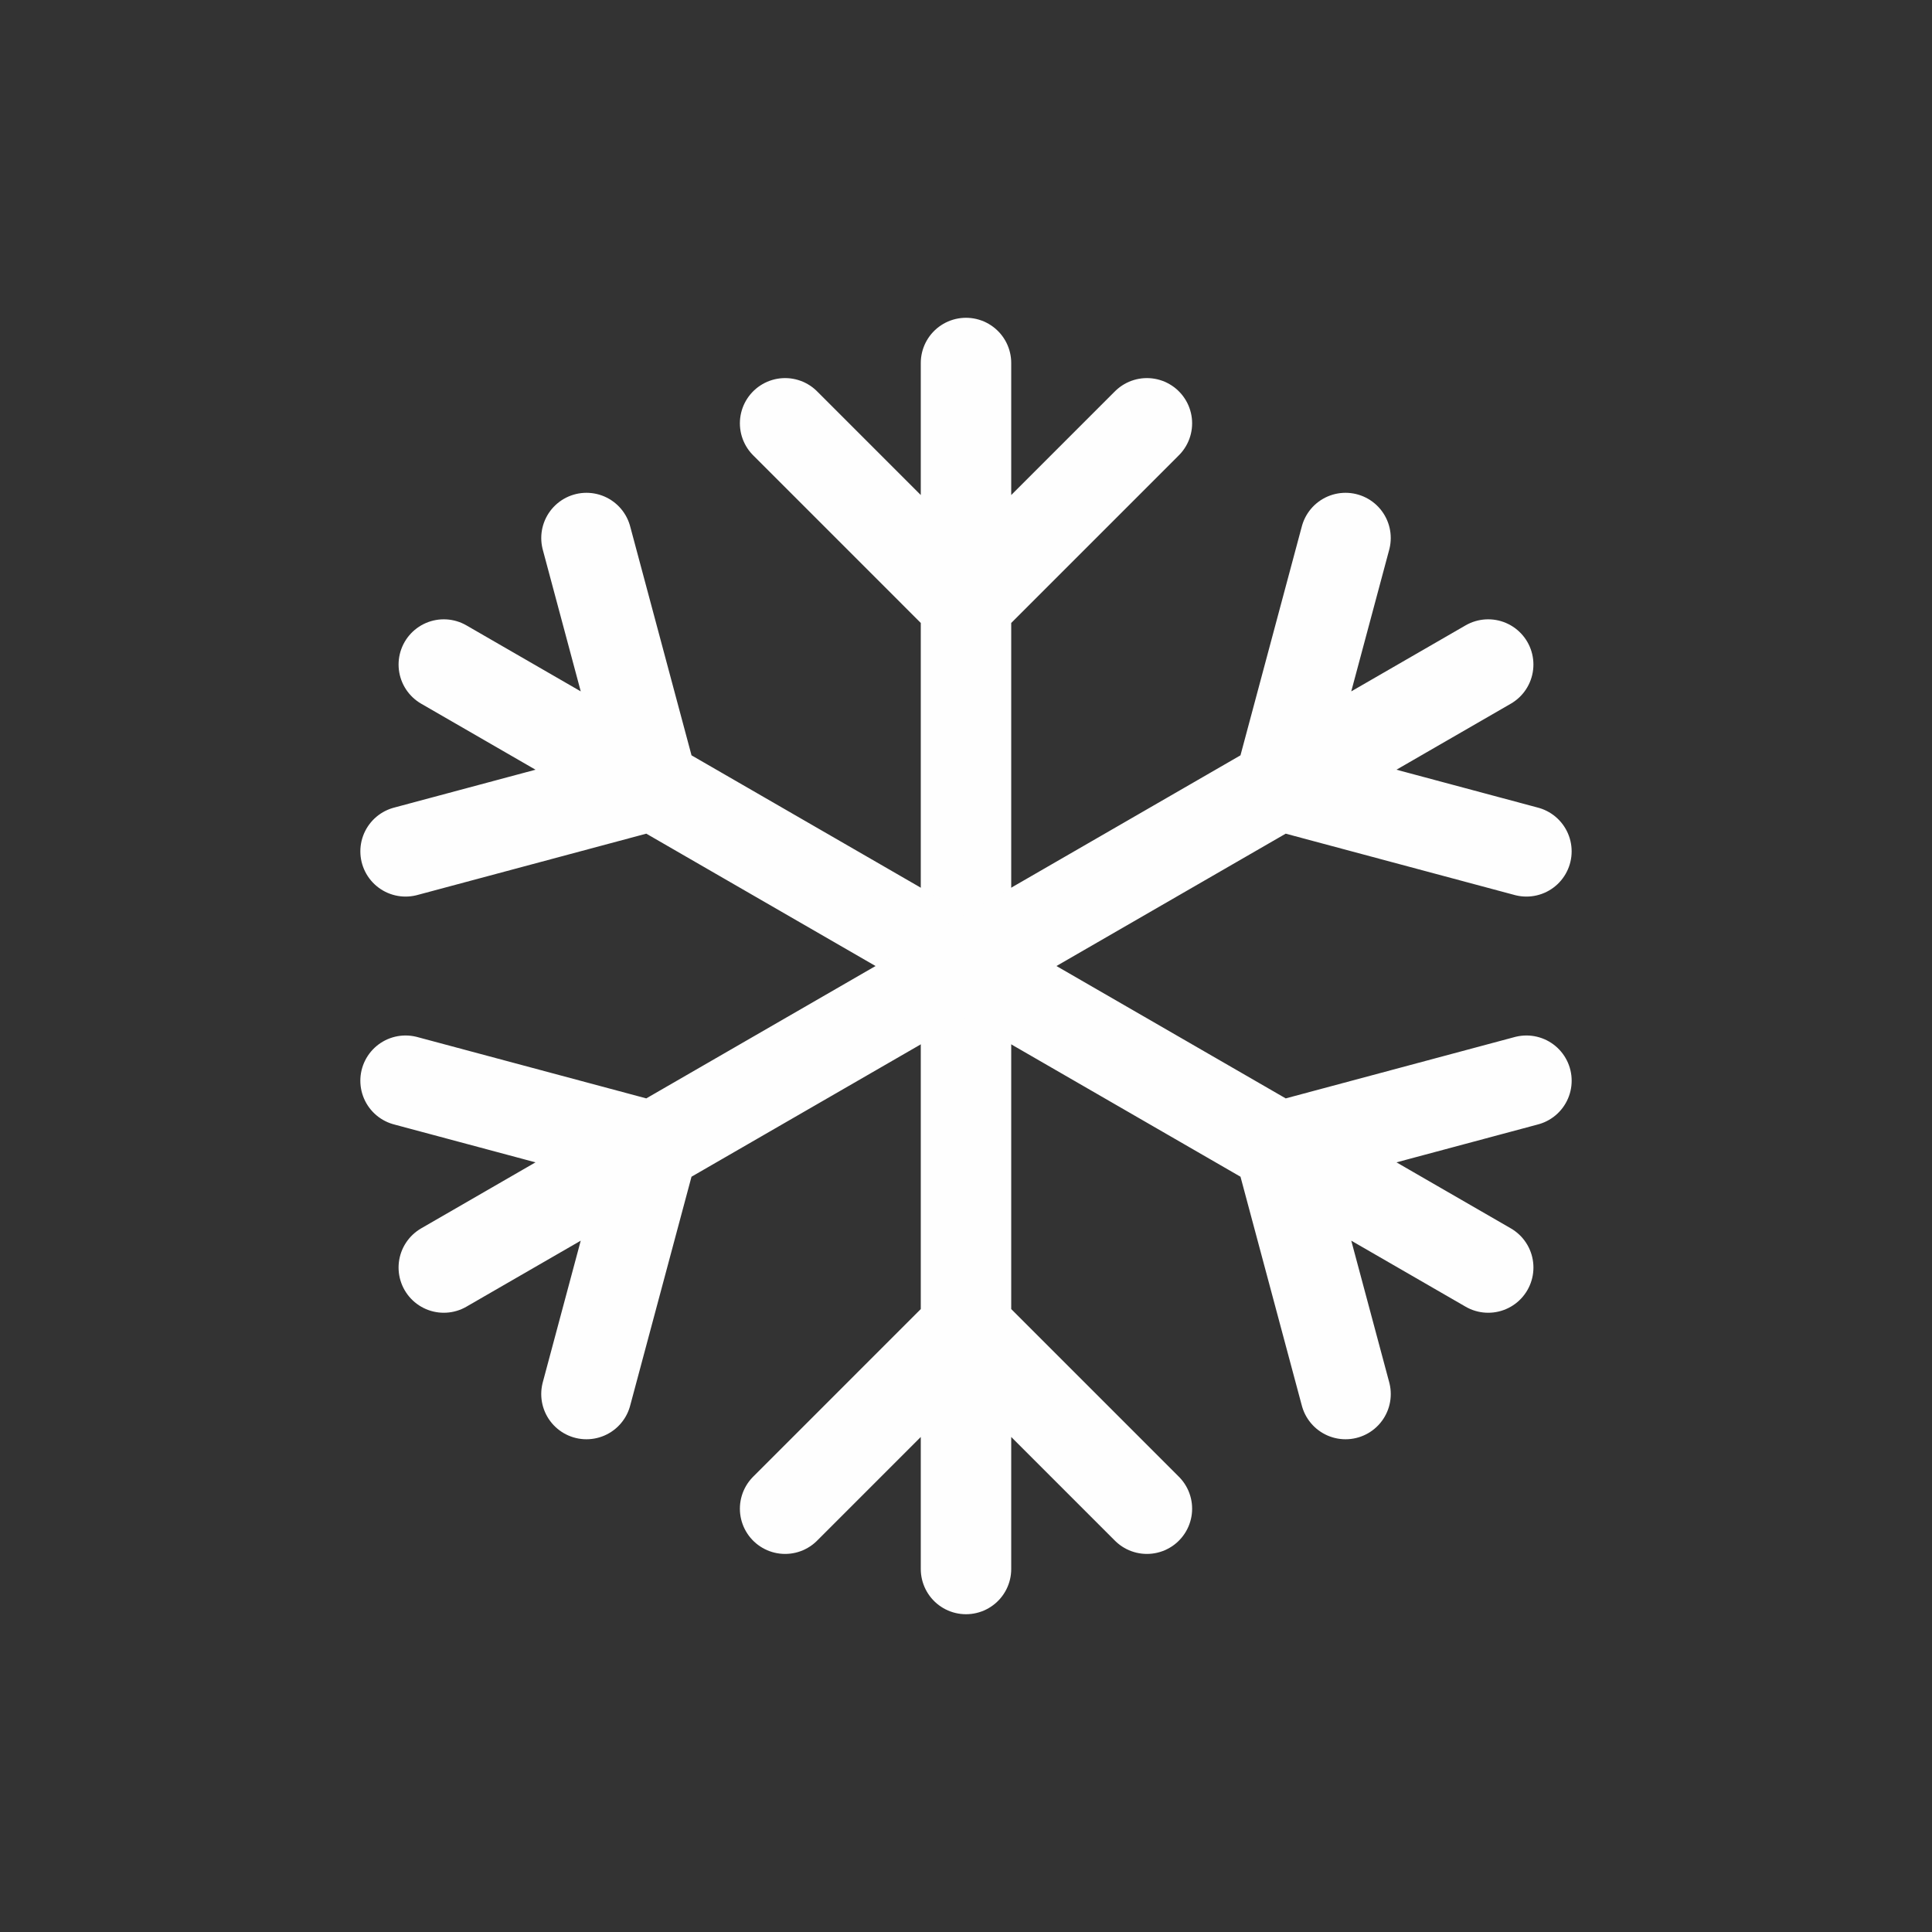
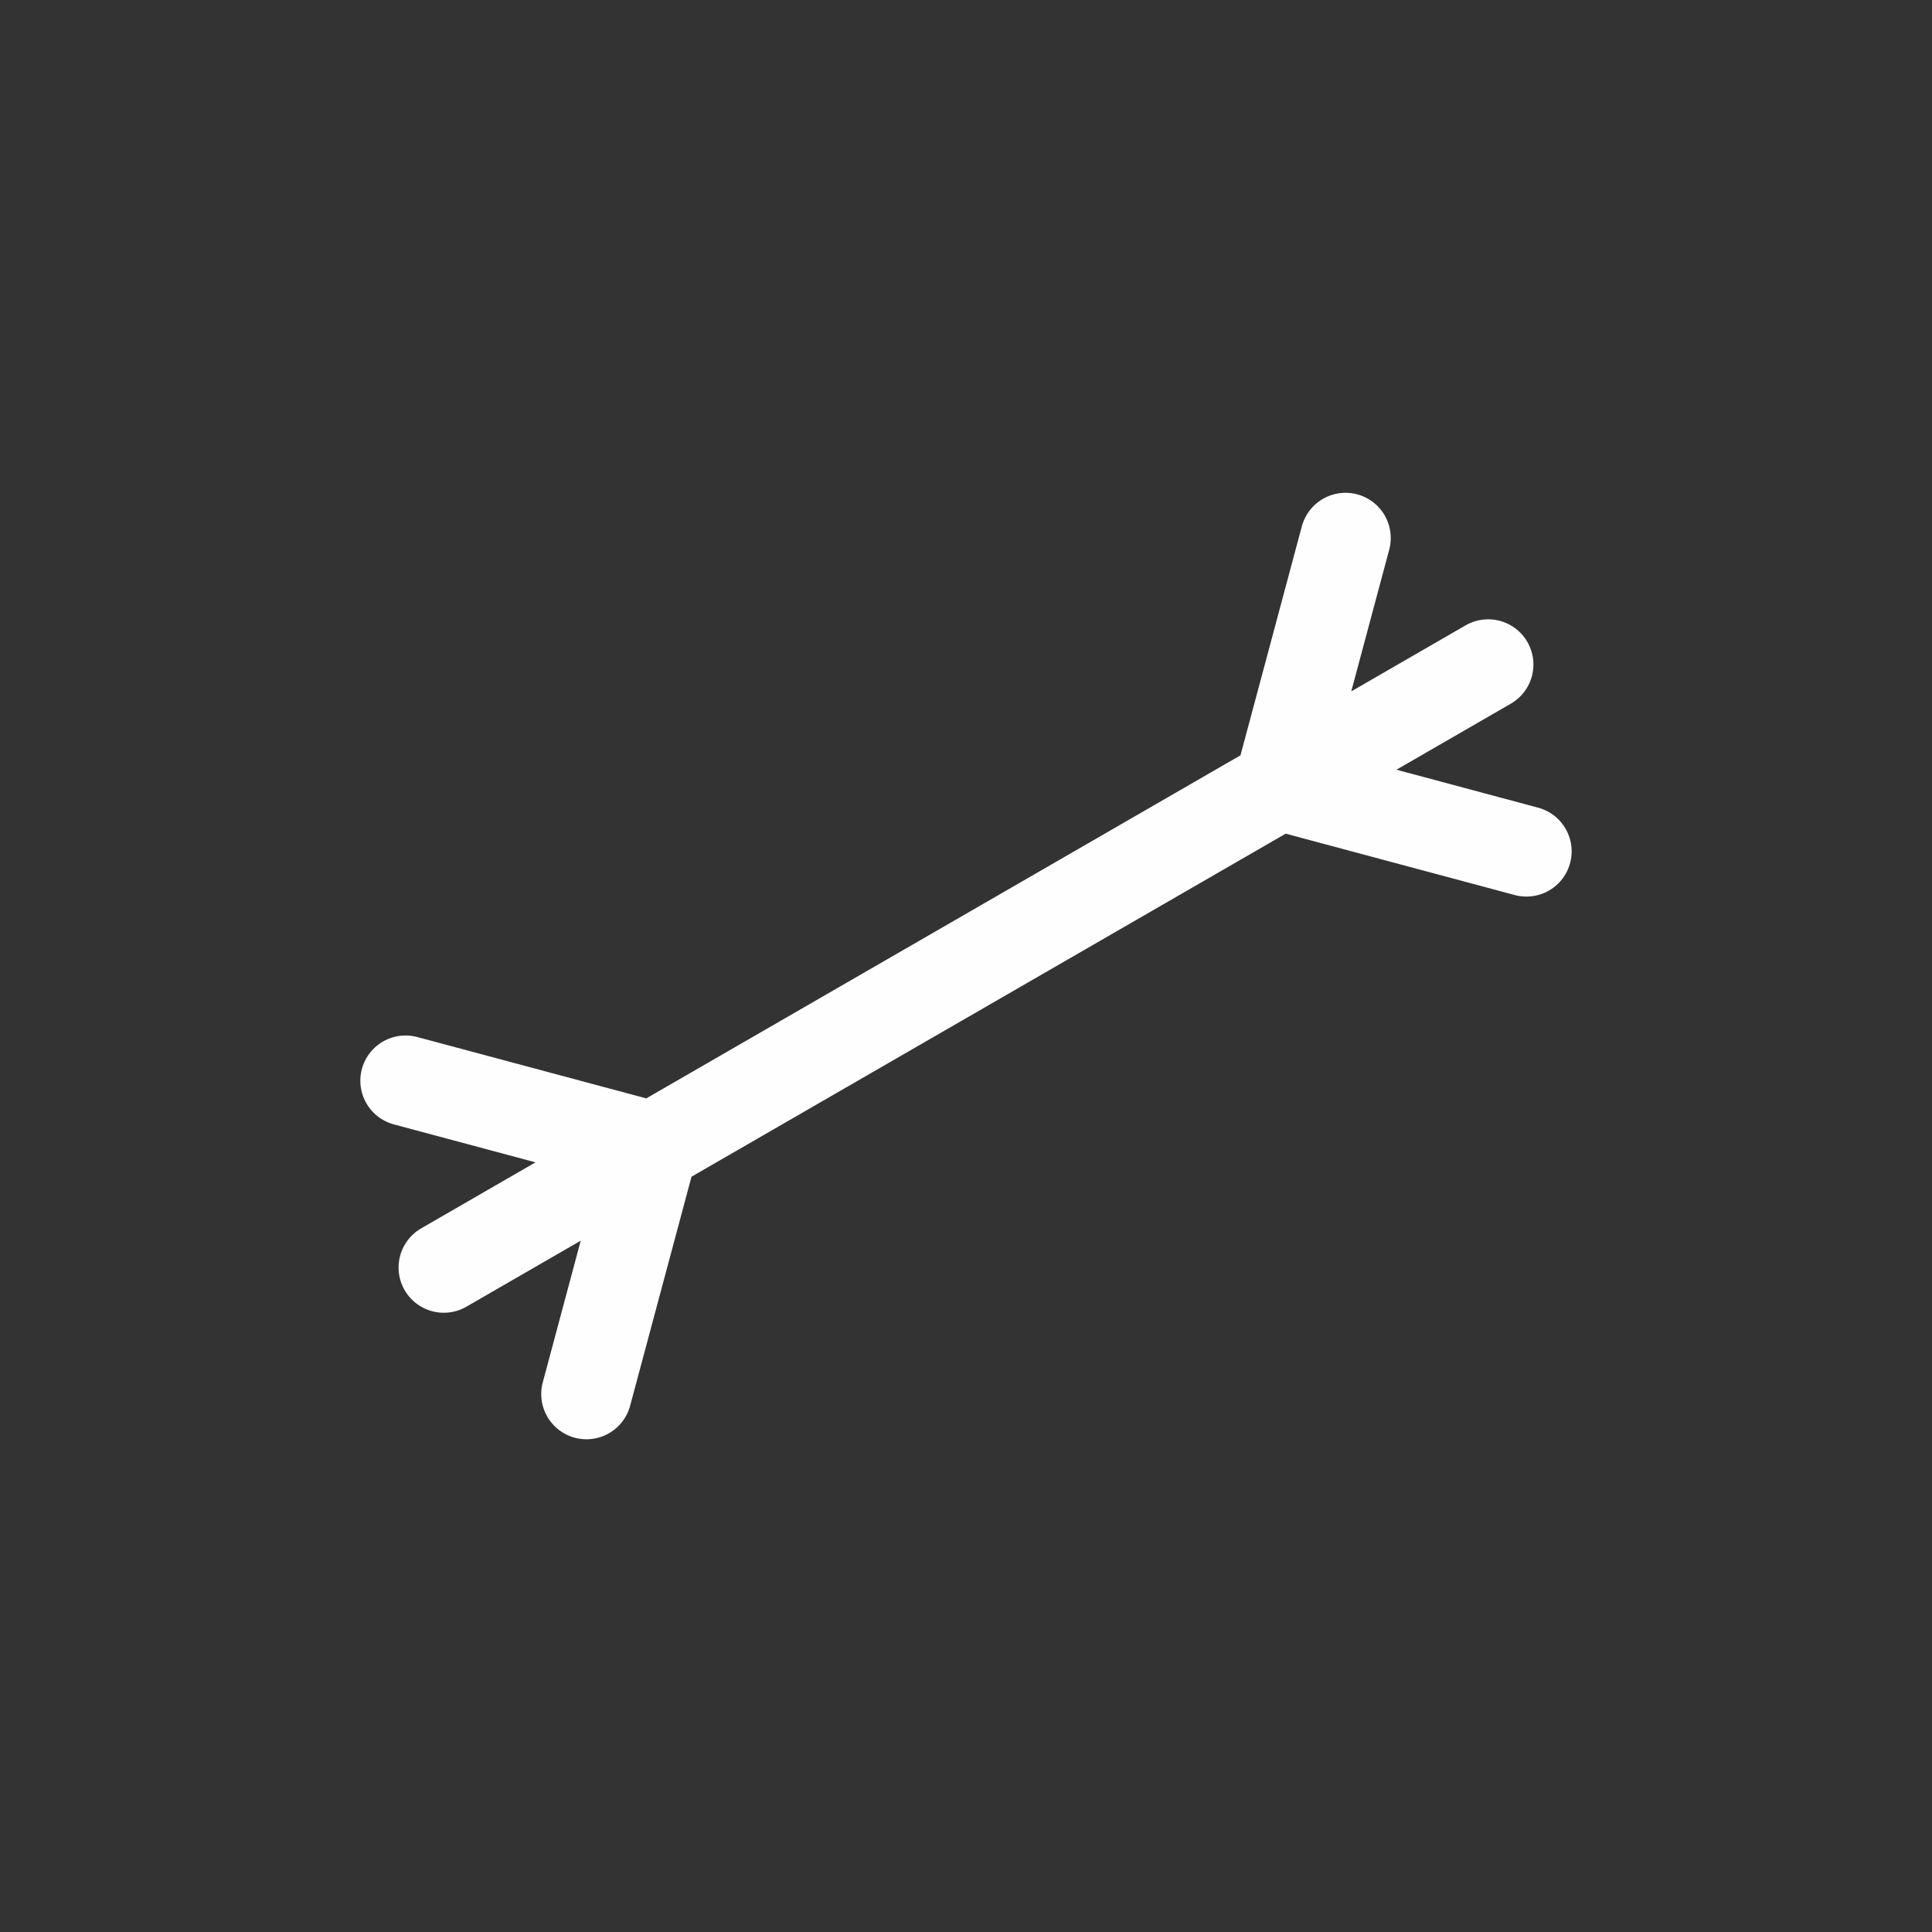
<svg xmlns="http://www.w3.org/2000/svg" xml:space="preserve" width="22.606mm" height="22.606mm" version="1.1" style="shape-rendering:geometricPrecision; text-rendering:geometricPrecision; image-rendering:optimizeQuality; fill-rule:evenodd; clip-rule:evenodd" viewBox="0 0 2260.6 2260.6">
  <rect x="0" y="0" width="2260.6" height="2260.6" fill="#333333" stroke="none" />
  <defs>
    <style type="text/css">
   
    .str0 {stroke:#FEFEFE;stroke-width:105.83;stroke-linecap:round;stroke-miterlimit:22.926}
    .fil0 {fill:none}
   
  </style>
  </defs>
  <g id="Capa_x0020_1">
    <rect class="fil0" y="-0" width="2260.6" height="2260.6" />
    <g id="_1720815052672">
      <g id="SVGRepo_bgCarrier">
   </g>
      <g id="SVGRepo_tracerCarrier">
   </g>
      <g id="SVGRepo_iconCarrier">
-         <path class="fil0 str0" d="M1130.3 424.75l0 1128.88m0 282.23l0 -282.23m0 0l211.67 211.67m-211.67 -211.67l-211.66 211.67m423.33 -1269.99l-211.67 211.67 -211.66 -211.67" />
-         <path class="fil0 str0" d="M519.28 777.56l244.42 141.11m0 0l733.22 423.32m-733.22 -423.32l-77.48 -289.14m77.48 289.14l-289.15 77.48m1022.37 345.84l244.41 141.12m-244.41 -141.12l289.14 -77.47m-289.14 77.47l77.48 289.15" />
        <path class="fil0 str0" d="M1741.31 777.56l-244.41 141.11m0 0l-733.22 423.32m733.22 -423.32l77.48 -289.14m-77.48 289.14l289.14 77.48m-1022.36 345.84l-244.41 141.12m244.41 -141.12l-289.14 -77.47m289.14 77.47l-77.48 289.15" />
      </g>
    </g>
  </g>
</svg>